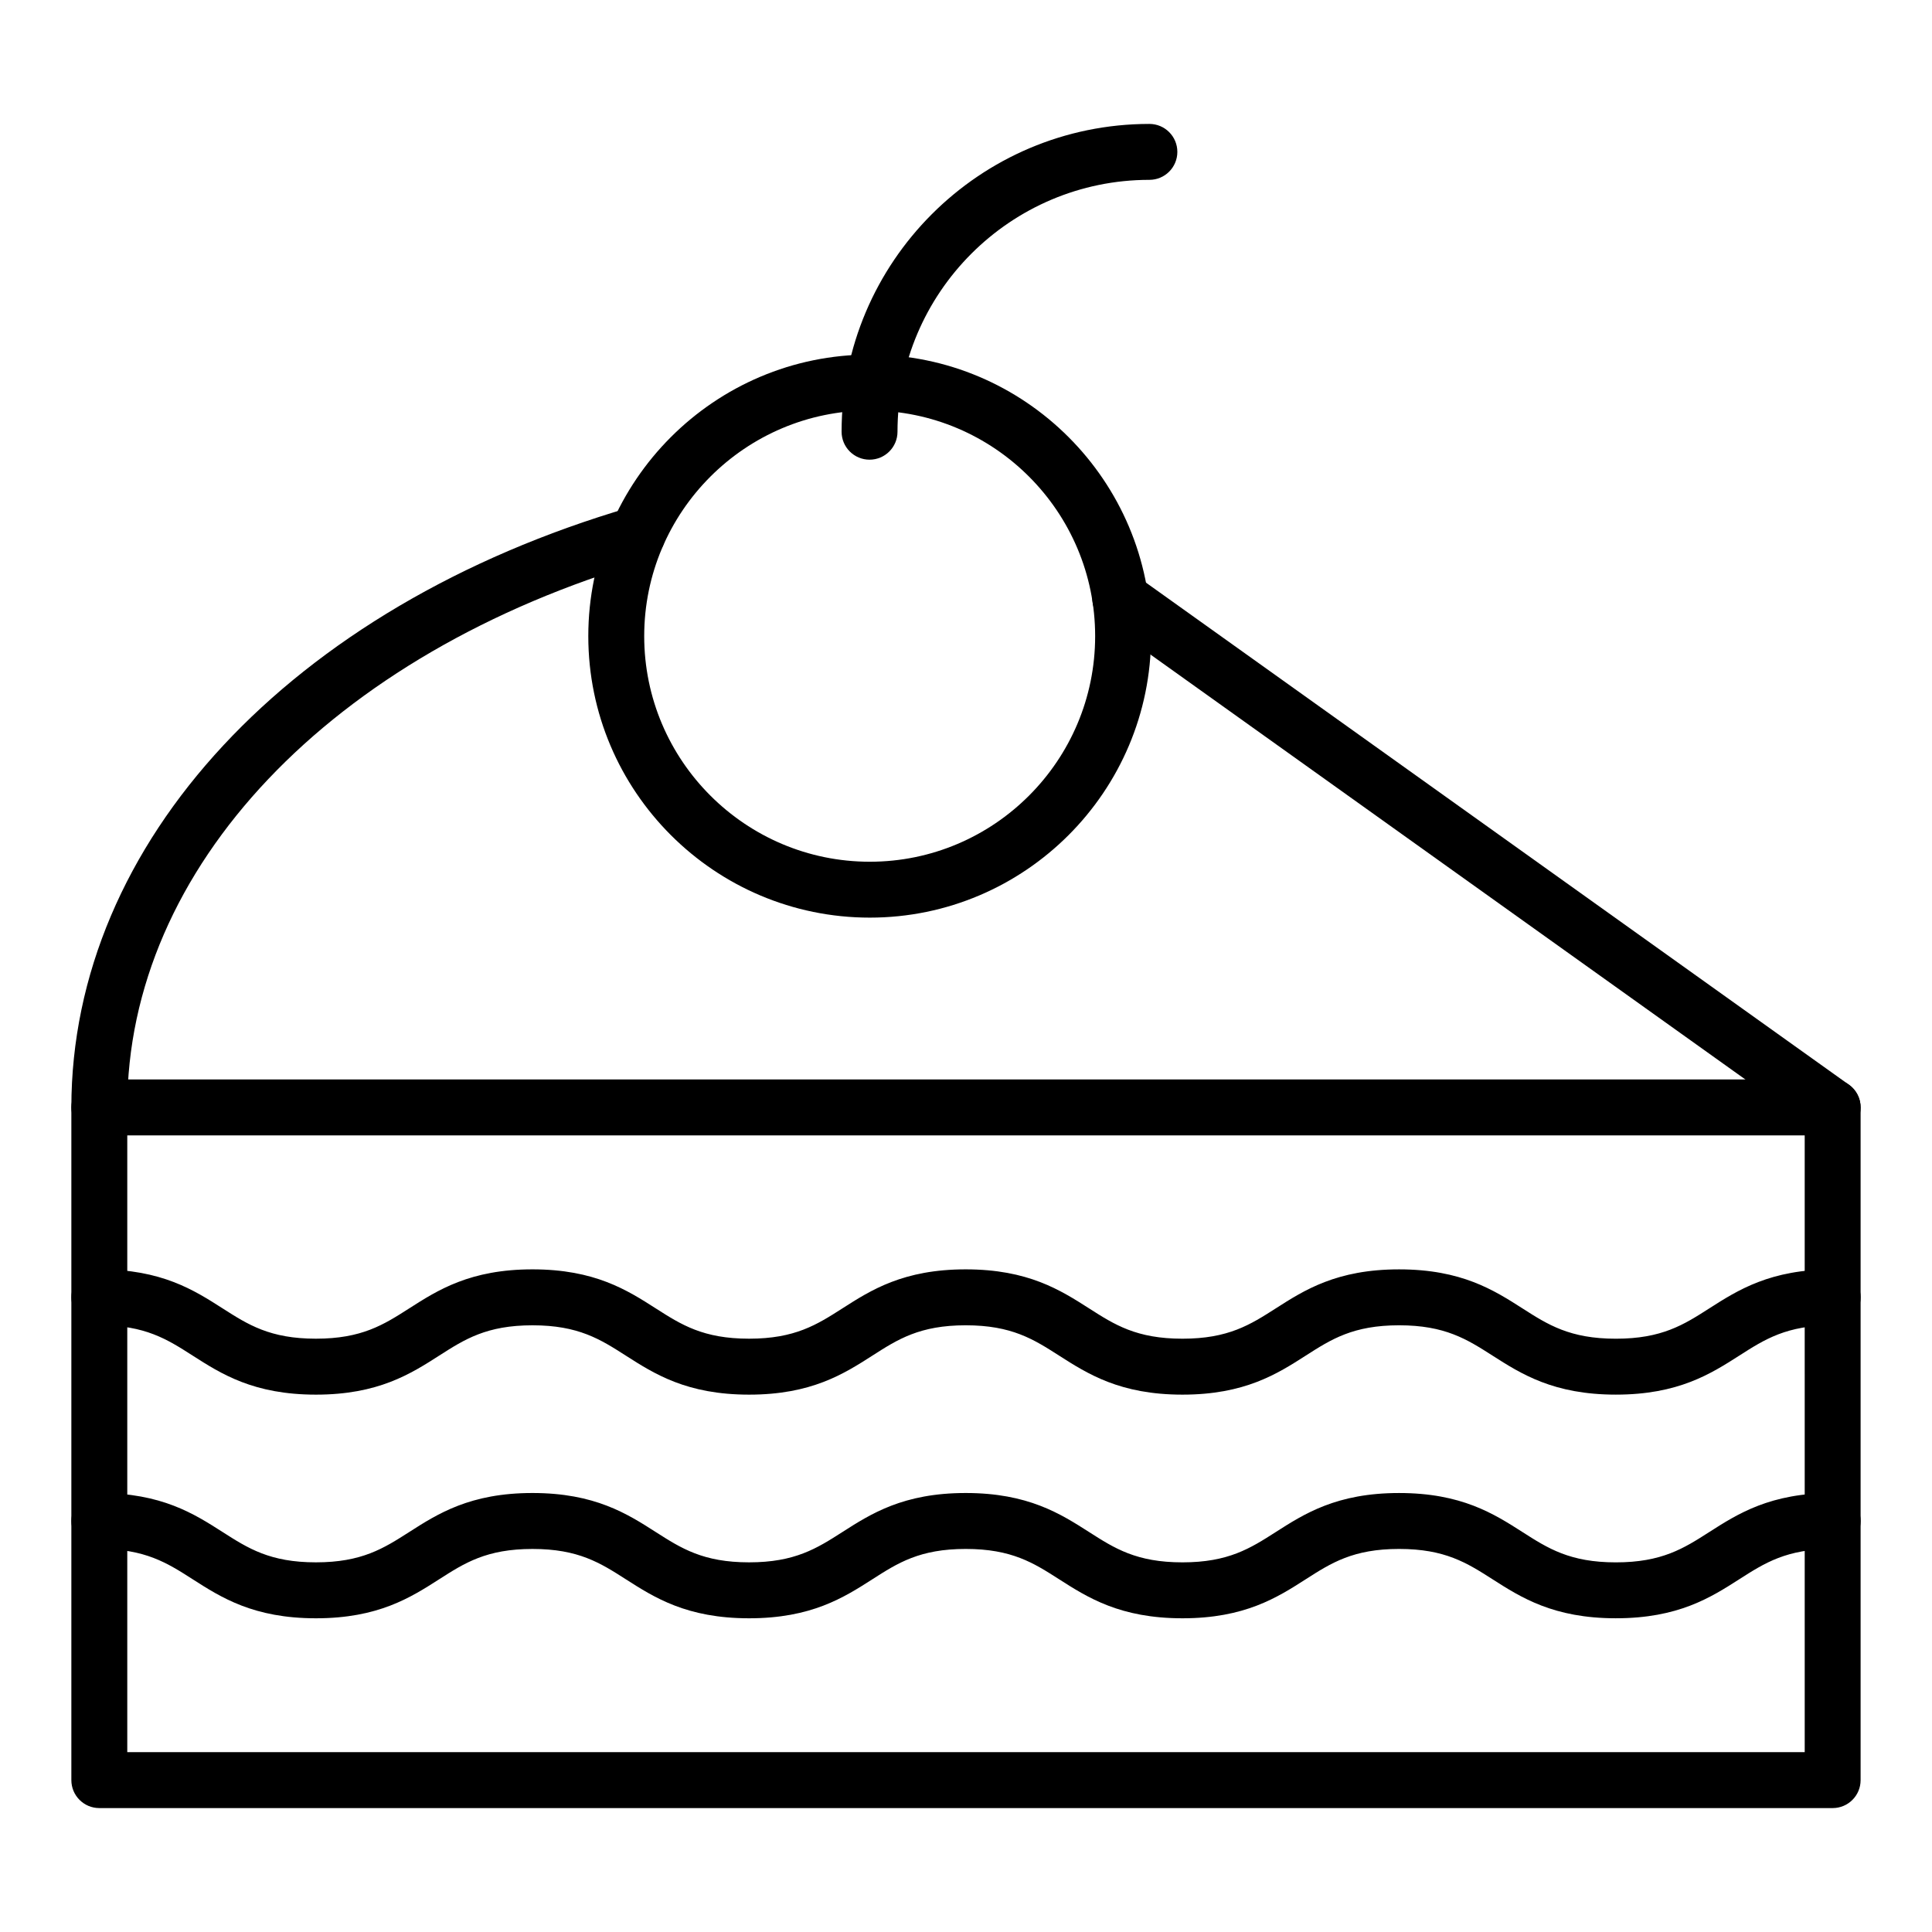
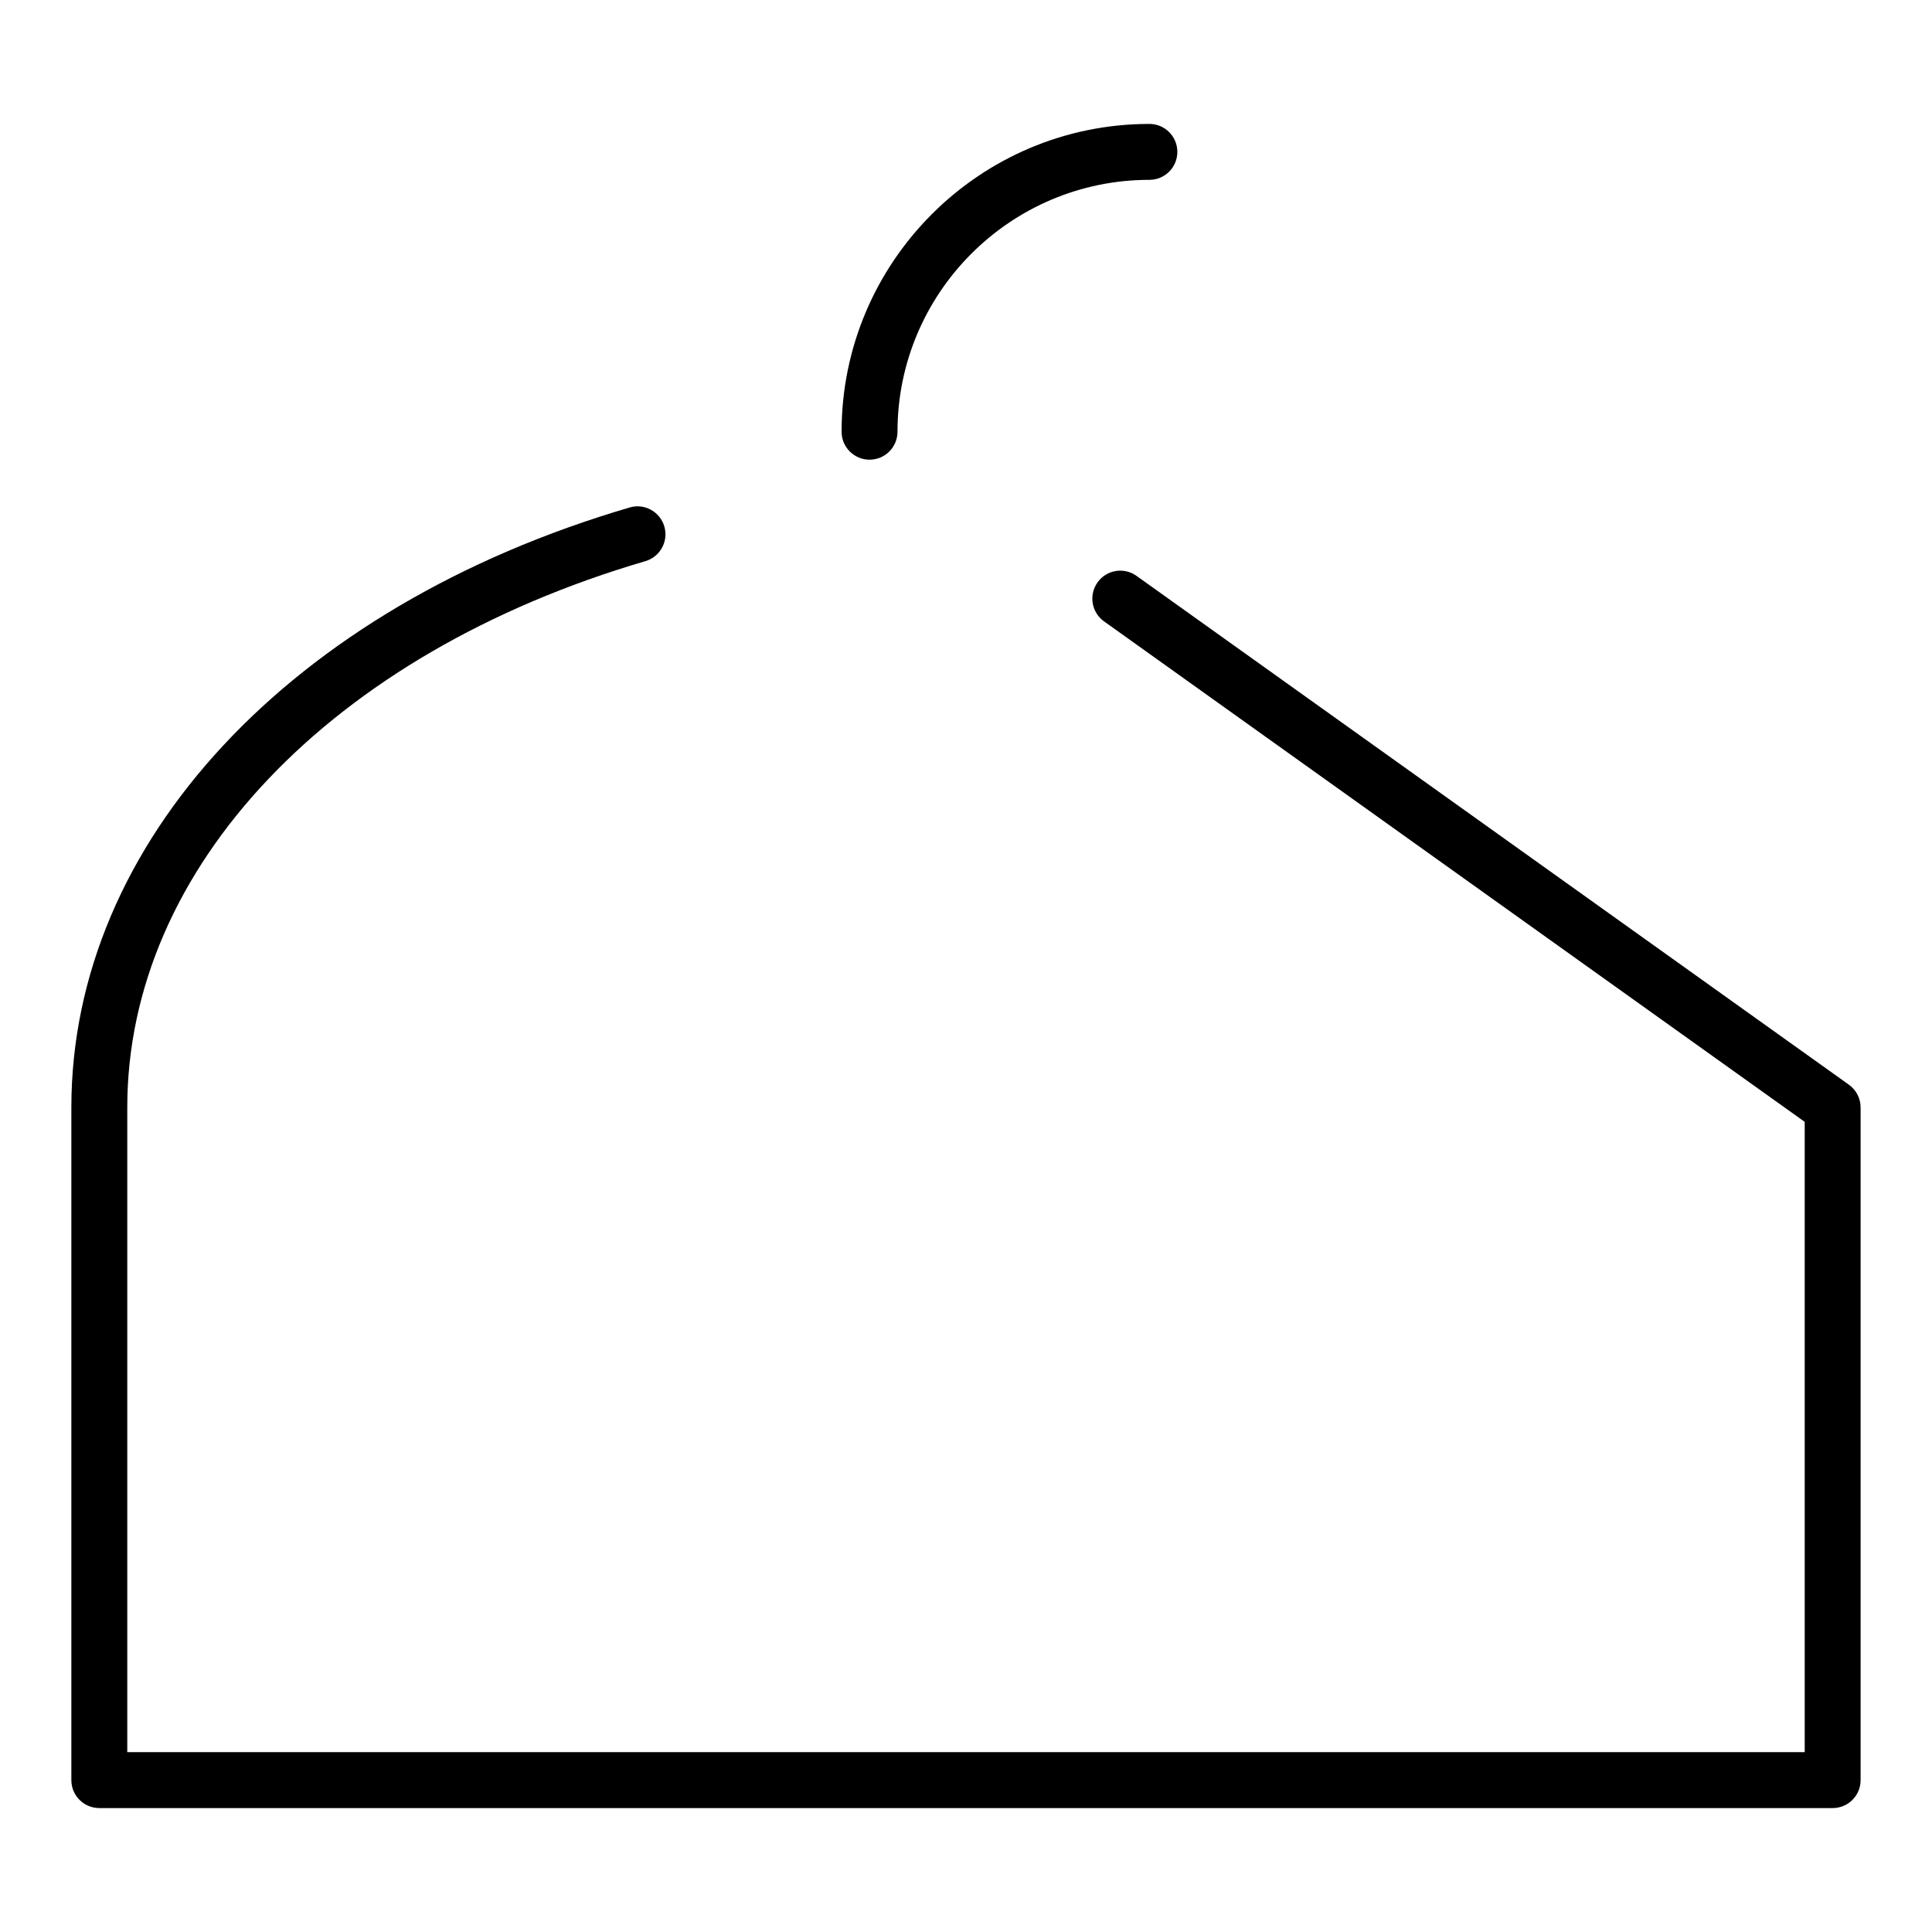
<svg xmlns="http://www.w3.org/2000/svg" fill="#000000" width="800px" height="800px" version="1.1" viewBox="144 144 512 512">
  <g>
-     <path d="m629.68 444.89h-459.36c-4.09 0-7.41-3.312-7.41-7.41 0-4.094 3.316-7.41 7.41-7.41h459.36c4.09 0 7.41 3.312 7.41 7.41 0 4.094-3.316 7.41-7.41 7.41z" />
    <path d="m629.68 623.16h-459.36c-4.09 0-7.41-3.312-7.41-7.41v-178.26c0-70.234 58.074-132.64 147.95-159 3.902-1.172 8.039 1.094 9.191 5.027 1.152 3.93-1.098 8.039-5.023 9.195-83.406 24.457-137.3 81.285-137.3 144.77v170.86h444.54l-0.004-167.04-185.68-132.63c-3.332-2.375-4.102-7.004-1.727-10.332 2.375-3.344 7.008-4.109 10.336-1.723l188.78 134.84c1.949 1.391 3.106 3.633 3.106 6.027v178.27c0 4.094-3.316 7.406-7.41 7.406z" />
-     <path d="m572.23 513.59c-16.531 0-25.137-5.508-32.727-10.359-6.727-4.297-12.535-8.016-24.73-8.016-12.188 0-17.996 3.719-24.715 8.023-7.582 4.856-16.18 10.355-32.695 10.355-16.527 0-25.125-5.508-32.711-10.355-6.727-4.305-12.531-8.023-24.723-8.023-12.188 0-17.996 3.719-24.715 8.023-7.582 4.856-16.18 10.355-32.695 10.355-16.523 0-25.113-5.508-32.699-10.359-6.719-4.297-12.52-8.016-24.699-8.016-12.184 0-17.988 3.719-24.707 8.016-7.578 4.856-16.176 10.359-32.688 10.359-16.516 0-25.109-5.508-32.688-10.359-6.727-4.305-12.531-8.023-24.715-8.023-4.09 0-7.41-3.312-7.41-7.41 0-4.094 3.316-7.41 7.41-7.41 16.523 0 25.113 5.508 32.699 10.359 6.719 4.297 12.52 8.016 24.699 8.016 12.176 0 17.98-3.719 24.699-8.016 7.586-4.856 16.18-10.359 32.699-10.359 16.516 0 25.109 5.508 32.688 10.359 6.723 4.297 12.523 8.016 24.707 8.016 12.18 0 17.988-3.719 24.707-8.016 7.582-4.856 16.18-10.359 32.703-10.359 16.527 0 25.125 5.508 32.711 10.355 6.727 4.305 12.531 8.023 24.723 8.023 12.18 0 17.988-3.719 24.707-8.016 7.582-4.856 16.18-10.359 32.703-10.359 16.527 0 25.129 5.5 32.719 10.355 6.727 4.305 12.539 8.023 24.738 8.023 12.195 0 18.004-3.719 24.73-8.023 7.594-4.856 16.195-10.355 32.723-10.355 4.09 0 7.41 3.312 7.41 7.41 0 4.094-3.316 7.41-7.41 7.41-12.195 0-18.004 3.719-24.73 8.023-7.59 4.852-16.188 10.352-32.719 10.352z" />
-     <path d="m572.23 572.86c-16.531 0-25.137-5.508-32.727-10.359-6.727-4.297-12.535-8.016-24.73-8.016-12.188 0-17.996 3.719-24.715 8.023-7.582 4.856-16.18 10.355-32.695 10.355-16.527 0-25.125-5.508-32.711-10.355-6.727-4.305-12.531-8.023-24.723-8.023-12.188 0-17.996 3.719-24.715 8.023-7.582 4.856-16.18 10.355-32.695 10.355-16.523 0-25.113-5.508-32.699-10.359-6.719-4.297-12.52-8.016-24.699-8.016-12.184 0-17.988 3.719-24.707 8.016-7.578 4.856-16.176 10.359-32.688 10.359-16.516 0-25.109-5.508-32.688-10.359-6.727-4.305-12.531-8.023-24.715-8.023-4.09 0-7.41-3.312-7.41-7.41 0-4.094 3.316-7.41 7.41-7.41 16.523 0 25.113 5.508 32.699 10.359 6.719 4.297 12.52 8.016 24.699 8.016 12.176 0 17.98-3.719 24.699-8.016 7.586-4.856 16.18-10.359 32.699-10.359 16.516 0 25.109 5.508 32.688 10.359 6.723 4.297 12.523 8.016 24.707 8.016 12.18 0 17.988-3.719 24.707-8.016 7.582-4.856 16.18-10.359 32.703-10.359 16.527 0 25.125 5.508 32.711 10.355 6.727 4.305 12.531 8.023 24.723 8.023 12.18 0 17.988-3.719 24.707-8.016 7.582-4.856 16.18-10.359 32.703-10.359 16.527 0 25.129 5.5 32.719 10.355 6.727 4.305 12.539 8.023 24.738 8.023 12.195 0 18.004-3.719 24.73-8.023 7.594-4.859 16.195-10.359 32.723-10.359 4.09 0 7.41 3.312 7.41 7.41 0 4.094-3.316 7.41-7.41 7.41-12.195 0-18.004 3.719-24.73 8.023-7.59 4.856-16.188 10.355-32.719 10.355z" />
-     <path d="m374.51 387.18c-41.141 0-74.605-33.465-74.605-74.602 0-41.141 33.469-74.609 74.605-74.609 41.102 0 74.535 33.469 74.535 74.609s-33.434 74.602-74.535 74.602zm0-134.39c-32.969 0-59.789 26.82-59.789 59.793 0 32.965 26.82 59.785 59.789 59.785 32.93 0 59.715-26.82 59.715-59.785 0.004-32.973-26.785-59.793-59.715-59.793z" />
    <path d="m374.44 265.82c-4.09 0-7.41-3.312-7.41-7.41 0-44.98 36.594-81.57 81.57-81.57 4.09 0 7.41 3.312 7.41 7.41 0 4.094-3.316 7.41-7.41 7.41-36.805 0-66.754 29.945-66.754 66.754 0 4.09-3.316 7.406-7.406 7.406z" />
  </g>
</svg>